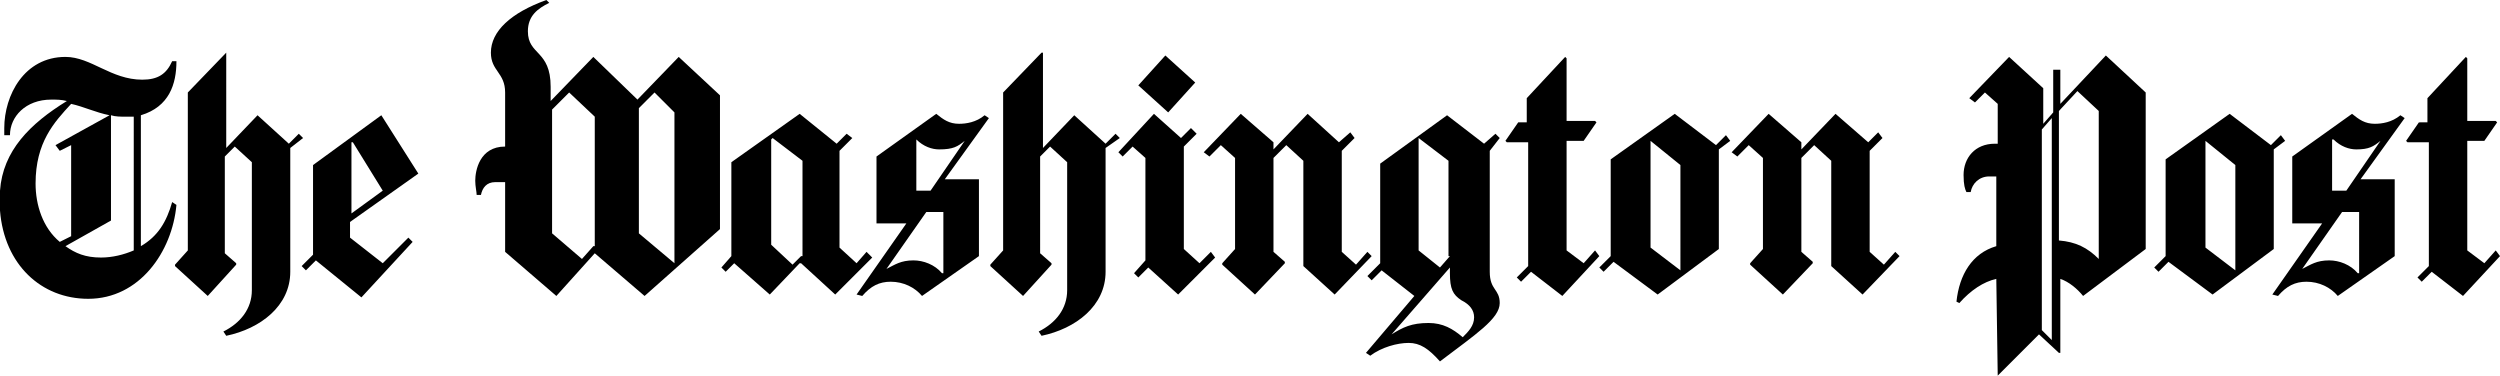
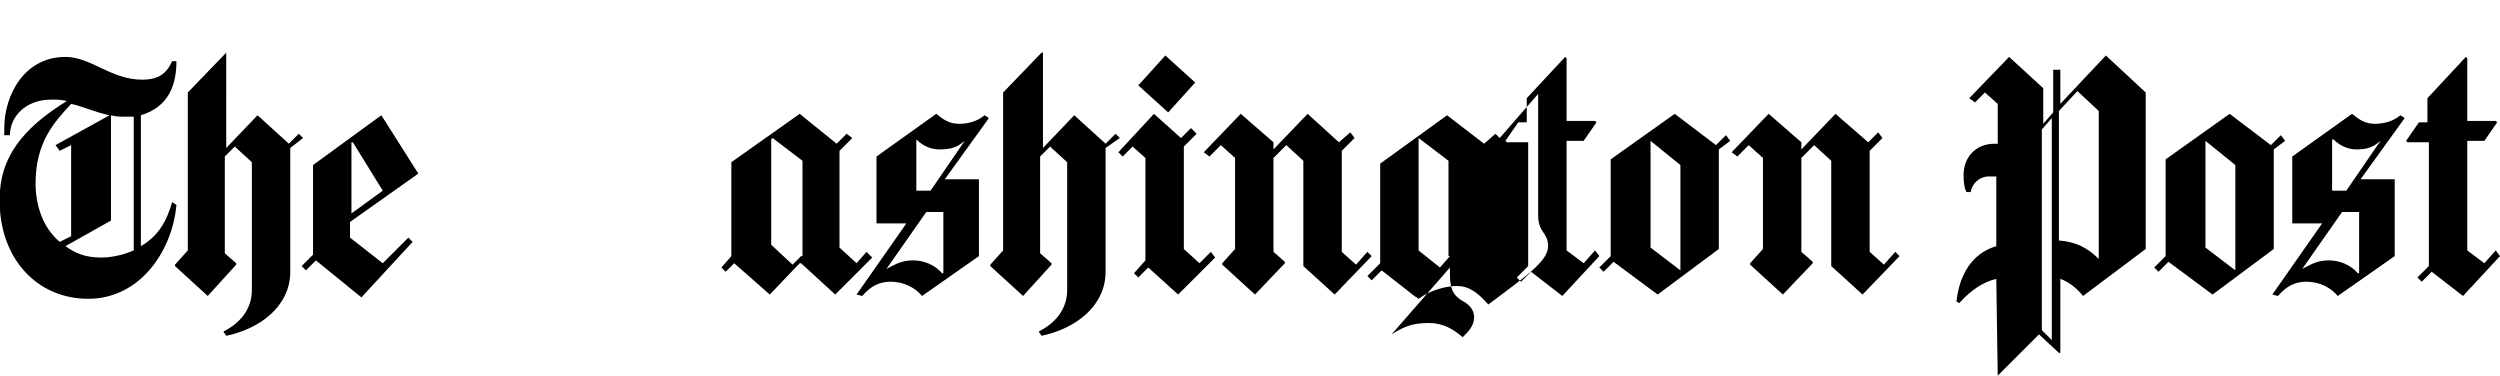
<svg xmlns="http://www.w3.org/2000/svg" version="1.1" x="0px" y="0px" width="175.7px" height="26.4px" viewBox="0 0 175.7 26.4" enable-background="new 0 0 175.7 26.4" xml:space="preserve">
  <style>.style0{clip-rule:	evenodd;fill-rule:	evenodd;}</style>
  <g>
    <path d="M7.7 8.1l-3.8 2.1l0.3 0.4L5 10.2v6.4L4.2 17c-1.2-1-1.7-2.6-1.7-4.1 c0-2.9 1.3-4.3 2.5-5.6C5.9 7.5 6.7 7.9 7.7 8.1L7.7 8.1L7.7 8.1z M0 14.8v-1.4c0.2-2.8 2.1-4.7 4.7-6.3C4.3 7 4 7 3.6 7 C1.8 7 0.7 8.2 0.7 9.5H0.3c0-0.2 0-0.4 0-0.5c0-2.3 1.4-5 4.3-5C6.4 4 7.8 5.6 10 5.6c1.1 0 1.7-0.4 2.1-1.3h0.3l0 0 c0 1.6-0.5 3.2-2.5 3.8v9.2c1.2-0.7 1.8-1.7 2.2-3.1l0.3 0.2C12.1 17.7 9.8 21 6.2 21C2.9 21 0.3 18.6 0 14.8L0 14.8z M9.4 17.6 c-0.7 0.3-1.5 0.5-2.3 0.5c-1.1 0-1.8-0.3-2.5-0.8l3.2-1.8V8.1c0.3 0.1 0.7 0.1 1 0.1c0.2 0 0.4 0 0.6 0V17.6L9.4 17.6L9.4 17.6z M26.9 13.4L24.7 15V10l0.1 0L26.9 13.4L26.9 13.4L26.9 13.4z M21.3 9.7l-0.3-0.3l-0.7 0.7l-2.2-2l-2.2 2.3V3.7l0 0l-2.7 2.8v11.1 l-0.9 1v0.1l2.3 2.1l2-2.2v-0.1l-0.8-0.7V11l0.7-0.7l1.2 1.1v9c0 1.3-0.8 2.3-2 2.9l0.2 0.3c2.4-0.5 4.5-2.1 4.5-4.5v-8.7L21.3 9.7 L21.3 9.7L21.3 9.7z M29.4 12.2l-2.6-4.1L22 11.6v6.3l-0.8 0.8l0.3 0.3l0.7-0.7l3.2 2.6L29 17l-0.3-0.3l-1.8 1.8l-2.3-1.8v-1.1 L29.4 12.2L29.4 12.2z" class="style0" />
-     <path d="M41.7 17.3l-0.8 0.9l-2.1-1.8V7.7l1.2-1.2l1.8 1.7V17.3L41.7 17.3L41.7 17.3z M47.4 18.5L47.4 18.5l-2.5-2.1V7.6L46 6.5l1.4 1.4V18.5L47.4 18.5L47.4 18.5z M50.6 16.1V6.7L47.7 4L44.8 7L41.7 4l-3 3.1v-1 c0-2.6-1.6-2.2-1.6-3.9c0-1.1 0.7-1.6 1.5-2L38.4 0c-2.5 0.9-3.9 2.2-3.9 3.7c0 1.3 1 1.4 1 2.8v3.8c-1.8 0-2.1 1.7-2.1 2.4 c0 0.4 0.1 0.8 0.1 1h0.3c0.1-0.5 0.4-0.9 1-0.9h0.7v4.9l3.6 3.1l2.7-3l3.5 3L50.6 16.1L50.6 16.1z" class="style0" />
    <path d="M56.3 18l-0.6 0.6l-1.5-1.4V9.8l0.1-0.1l2.1 1.6V18L56.3 18L56.3 18z M66.2 19.2 L66.2 19.2c-0.5-0.6-1.3-0.9-2-0.9c-0.9 0-1.3 0.3-1.9 0.6l0 0l2.8-4h1.2V19.2L66.2 19.2L66.2 19.2z M67.8 9.9l-2.4 3.5h-1V9.8l0 0 c0.5 0.5 1.1 0.7 1.6 0.7C67 10.5 67.3 10.3 67.8 9.9L67.8 9.9L67.8 9.9L67.8 9.9z M61.3 18.1l-0.4-0.4l-0.7 0.8L59 17.4v-6.8 l0.9-0.9l-0.4-0.3l-0.7 0.7L56.2 8l-4.8 3.4v6.6l-0.7 0.8l0.3 0.3l0.6-0.6l2.5 2.2l2.1-2.2h0.1l2.4 2.2L61.3 18.1L61.3 18.1 L61.3 18.1z M69.5 8.3l-0.3-0.2c-0.6 0.5-1.3 0.6-1.8 0.6c-0.7 0-1.1-0.3-1.6-0.7l-4.2 3v4.7h2.1l-3.5 5l0.4 0.1c0.6-0.7 1.2-1 2-1 c0.9 0 1.7 0.4 2.2 1l4-2.8v-5.4h-2.4L69.5 8.3L69.5 8.3L69.5 8.3z M78.7 9.7l-0.3-0.3l-0.7 0.7l-2.2-2l-2.2 2.3V3.7l-0.1 0 l-2.7 2.8v11.1l-0.9 1v0.1l2.3 2.1l2-2.2v-0.1l-0.8-0.7V11l0.7-0.7l1.2 1.1v9c0 1.3-0.8 2.3-2 2.9l0.2 0.3c2.4-0.5 4.5-2.1 4.5-4.5 v-8.7L78.7 9.7L78.7 9.7L78.7 9.7z M85.4 18.1l-0.3-0.4l-0.8 0.8l-1.1-1v-7.2l0.9-0.9l-0.4-0.4l-0.7 0.7l-1.9-1.7l-2.5 2.7l0.3 0.3 l0.7-0.7l0.9 0.8v7.2l-0.8 0.9l0.3 0.3l0.7-0.7l2.1 1.9L85.4 18.1L85.4 18.1L85.4 18.1z M84 5.8l-2.1-1.9L80 6l2.1 1.9L84 5.8 L84 5.8z" class="style0" />
-     <path d="M103.6 22.3c0 0.6-0.4 1-0.8 1.4c-0.7-0.6-1.4-1-2.4-1c-1.2 0-1.8 0.3-2.6 0.8 l0 0l4.1-4.7v0.4c0 1.1 0.2 1.5 0.8 1.9C103.3 21.4 103.6 21.8 103.6 22.3L103.6 22.3L103.6 22.3z M101.9 18l-0.7 0.8l-1.5-1.2V9.8 l0-0.1l2.1 1.6V18L101.9 18L101.9 18z M118.1 19l-2.1-1.6V9.9l0 0l2.1 1.7V19L118.1 19L118.1 19z M96.4 18l-0.3-0.3l-0.8 0.9 l-1-0.9v-7.1l0.9-0.9l-0.3-0.4L94.1 10l-2.2-2l-2.4 2.5v-0.5l-2.3-2l-2.6 2.7l0.4 0.3l0.8-0.8l1 0.9v6.4l-0.9 1v0.1l2.3 2.1 l2.1-2.2v-0.1l-0.8-0.7v-6.6l0.9-0.9l1.2 1.1v7.4l2.2 2L96.4 18L96.4 18L96.4 18z M105.4 9.7l-0.3-0.3l-0.8 0.7l-2.6-2L97 11.5v7 l-0.9 0.9l0.3 0.3l0.7-0.7l2.3 1.8L96 24.8l0.3 0.2c0.8-0.6 1.9-0.9 2.7-0.9c0.8 0 1.4 0.4 2.2 1.3c2.5-1.9 4.2-3 4.2-4.1 c0-1-0.7-0.9-0.7-2.2v-8.5L105.4 9.7L105.4 9.7L105.4 9.7z M112.4 18l-0.3-0.4l-0.8 0.9l-1.2-0.9V9.9h1.2l0.9-1.3l-0.1-0.1h-2V4.1 L110 4l-2.7 2.9v1.7h-0.6l-0.9 1.3l0.1 0.1h1.5v8.7l-0.8 0.8l0.3 0.3l0.7-0.7l2.2 1.7L112.4 18L112.4 18L112.4 18z M121.6 9.9 l-0.3-0.4l-0.7 0.7l-2.9-2.2l-4.5 3.2v6.8l-0.8 0.8l0.3 0.3l0.7-0.7l3.1 2.3l4.3-3.2v-7L121.6 9.9L121.6 9.9L121.6 9.9z M133.5 18 l-0.3-0.3l-0.8 0.9l-1-0.9v-7.1l0.9-0.9l-0.3-0.4l-0.7 0.7L129 8l-2.4 2.5v-0.5l-2.3-2l-2.6 2.7l0.4 0.3l0.8-0.8l1 0.9v6.4l-0.9 1 v0.1l2.3 2.1l2.1-2.2v-0.1l-0.8-0.7v-6.6l0.9-0.9l1.2 1.1v7.4l2.2 2L133.5 18L133.5 18z" class="style0" />
+     <path d="M103.6 22.3c0 0.6-0.4 1-0.8 1.4c-0.7-0.6-1.4-1-2.4-1c-1.2 0-1.8 0.3-2.6 0.8 l0 0l4.1-4.7v0.4c0 1.1 0.2 1.5 0.8 1.9C103.3 21.4 103.6 21.8 103.6 22.3L103.6 22.3L103.6 22.3z M101.9 18l-0.7 0.8l-1.5-1.2V9.8 l0-0.1l2.1 1.6V18L101.9 18L101.9 18z M118.1 19l-2.1-1.6V9.9l0 0l2.1 1.7V19L118.1 19L118.1 19z M96.4 18l-0.3-0.3l-0.8 0.9 l-1-0.9v-7.1l0.9-0.9l-0.3-0.4L94.1 10l-2.2-2l-2.4 2.5v-0.5l-2.3-2l-2.6 2.7l0.4 0.3l0.8-0.8l1 0.9v6.4l-0.9 1v0.1l2.3 2.1 l2.1-2.2v-0.1l-0.8-0.7v-6.6l0.9-0.9l1.2 1.1v7.4l2.2 2L96.4 18L96.4 18L96.4 18z M105.4 9.7l-0.3-0.3l-0.8 0.7l-2.6-2L97 11.5v7 l-0.9 0.9l0.3 0.3l0.7-0.7l2.3 1.8l0.3 0.2c0.8-0.6 1.9-0.9 2.7-0.9c0.8 0 1.4 0.4 2.2 1.3c2.5-1.9 4.2-3 4.2-4.1 c0-1-0.7-0.9-0.7-2.2v-8.5L105.4 9.7L105.4 9.7L105.4 9.7z M112.4 18l-0.3-0.4l-0.8 0.9l-1.2-0.9V9.9h1.2l0.9-1.3l-0.1-0.1h-2V4.1 L110 4l-2.7 2.9v1.7h-0.6l-0.9 1.3l0.1 0.1h1.5v8.7l-0.8 0.8l0.3 0.3l0.7-0.7l2.2 1.7L112.4 18L112.4 18L112.4 18z M121.6 9.9 l-0.3-0.4l-0.7 0.7l-2.9-2.2l-4.5 3.2v6.8l-0.8 0.8l0.3 0.3l0.7-0.7l3.1 2.3l4.3-3.2v-7L121.6 9.9L121.6 9.9L121.6 9.9z M133.5 18 l-0.3-0.3l-0.8 0.9l-1-0.9v-7.1l0.9-0.9l-0.3-0.4l-0.7 0.7L129 8l-2.4 2.5v-0.5l-2.3-2l-2.6 2.7l0.4 0.3l0.8-0.8l1 0.9v6.4l-0.9 1 v0.1l2.3 2.1l2.1-2.2v-0.1l-0.8-0.7v-6.6l0.9-0.9l1.2 1.1v7.4l2.2 2L133.5 18L133.5 18z" class="style0" />
    <path d="M144.2 23.9l-0.7-0.7V9.1l0.7-0.8V23.9L144.2 23.9L144.2 23.9z M140.4 26.4 L140.4 26.4l-0.1-6.8c-0.9 0.2-1.8 0.8-2.6 1.7l-0.2-0.1c0.2-1.9 1.1-3.4 2.8-3.9v-4.9h-0.5c-0.7 0-1.2 0.5-1.3 1.1h-0.3 c-0.1-0.2-0.2-0.5-0.2-1.2c0-1.2 0.8-2.2 2.2-2.2h0.2V7.3l-0.9-0.8l-0.7 0.7l-0.4-0.3l2.8-2.9l2.4 2.2v2.5l0.7-0.8V4.9h0.5v2.4 l3.2-3.4l2.8 2.6v11l0 0l-4.4 3.3c-0.4-0.5-1-1-1.6-1.2v5.2l-0.1 0l-1.4-1.3L140.4 26.4L140.4 26.4z M147.5 18.2L147.5 18.2 c-0.8-0.8-1.6-1.2-2.8-1.3V7.8l1.3-1.4l1.5 1.4V18.2L147.5 18.2L147.5 18.2z M157.1 19l-2.1-1.6V9.9l0 0l2.1 1.7V19L157.1 19 L157.1 19z M165.7 19.2L165.7 19.2c-0.5-0.6-1.3-0.9-2-0.9c-0.9 0-1.3 0.3-1.9 0.6l0 0l2.8-4h1.2V19.2L165.7 19.2L165.7 19.2z M167.3 9.9l-2.4 3.5h-1V9.8l0.1 0c0.5 0.5 1.1 0.7 1.6 0.7C166.5 10.5 166.8 10.3 167.3 9.9L167.3 9.9L167.3 9.9L167.3 9.9z M160.6 9.9l-0.3-0.4l-0.7 0.7l-2.9-2.2l-4.5 3.2v6.8l-0.8 0.8l0.3 0.3l0.7-0.7l3.1 2.3l4.3-3.2v-7L160.6 9.9L160.6 9.9L160.6 9.9z M169 8.3l-0.3-0.2c-0.6 0.5-1.3 0.6-1.8 0.6c-0.7 0-1.1-0.3-1.6-0.7l-4.2 3v4.7h2.1l-3.5 5l0.4 0.1c0.6-0.7 1.2-1 2-1 c0.9 0 1.7 0.4 2.2 1l4-2.8v-5.4h-2.4L169 8.3L169 8.3L169 8.3z M175.7 18l-0.3-0.4l-0.8 0.9l-1.2-0.9V9.9h1.2l0.9-1.3l-0.1-0.1h-2 V4.1L173.3 4l-2.7 2.9v1.7H170l-0.9 1.3l0.1 0.1h1.5v8.7l-0.8 0.8l0.3 0.3l0.7-0.7l2.2 1.7L175.7 18L175.7 18z" class="style0" />
  </g>
</svg>